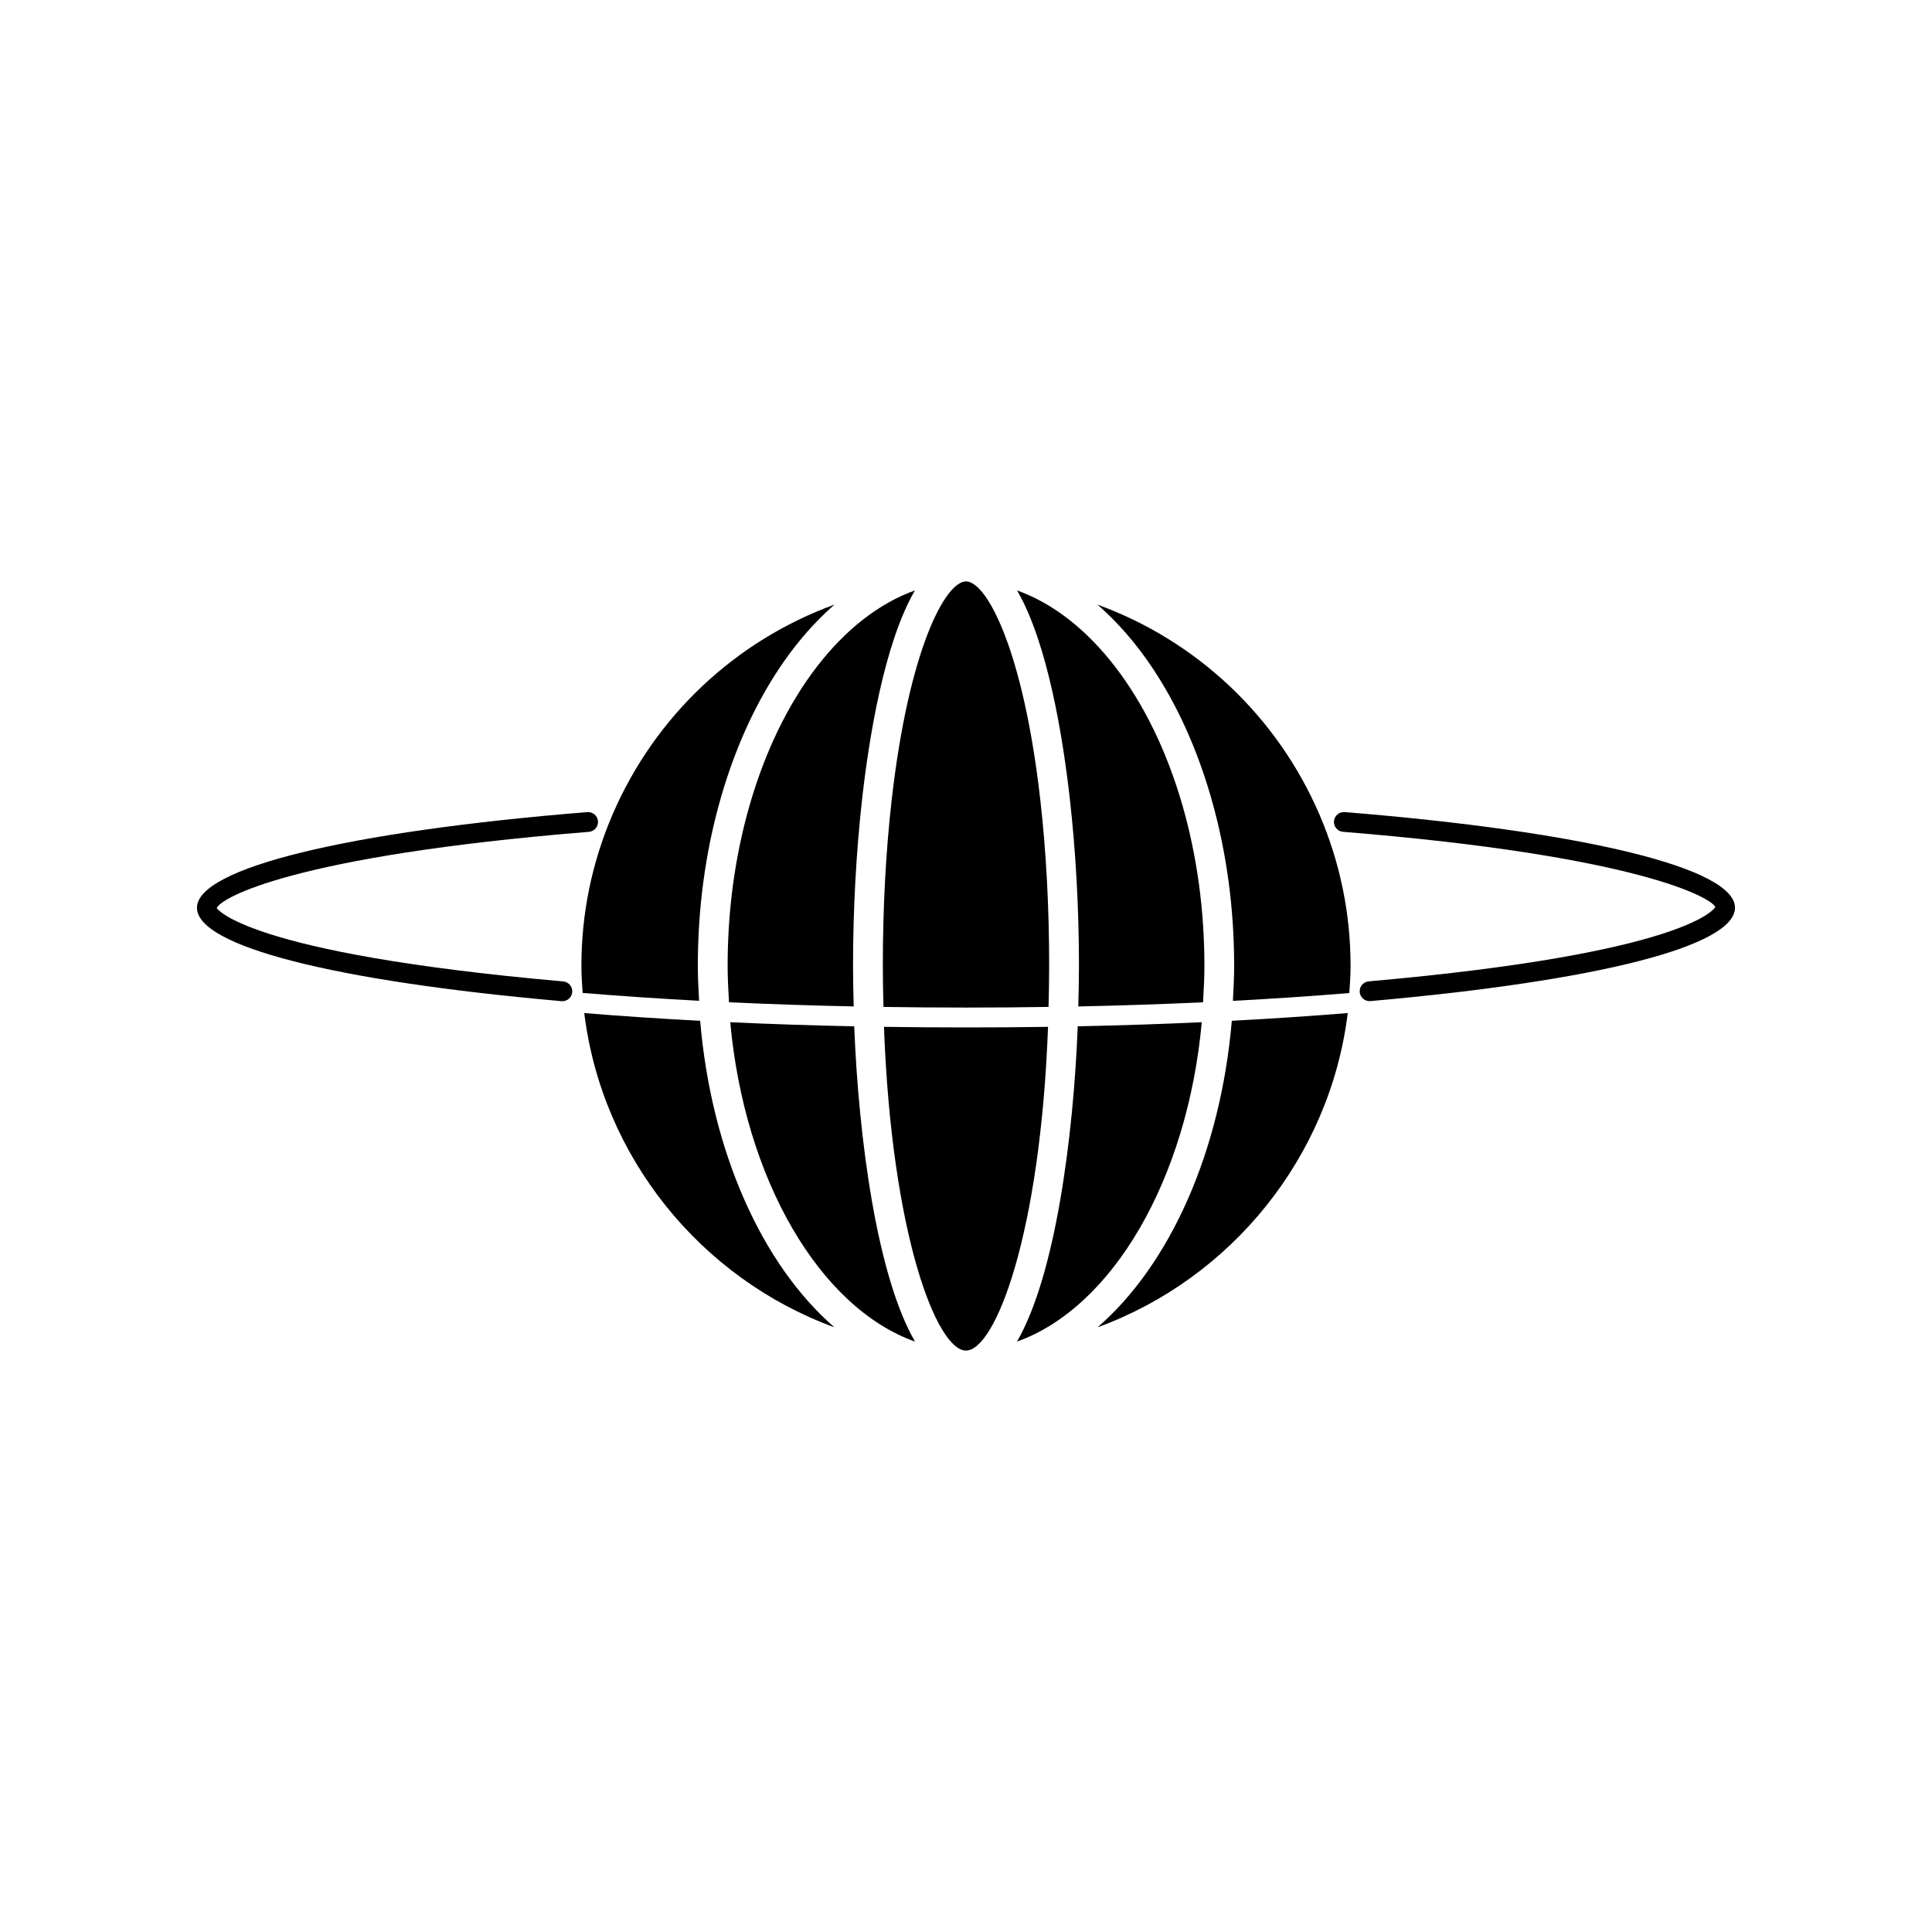
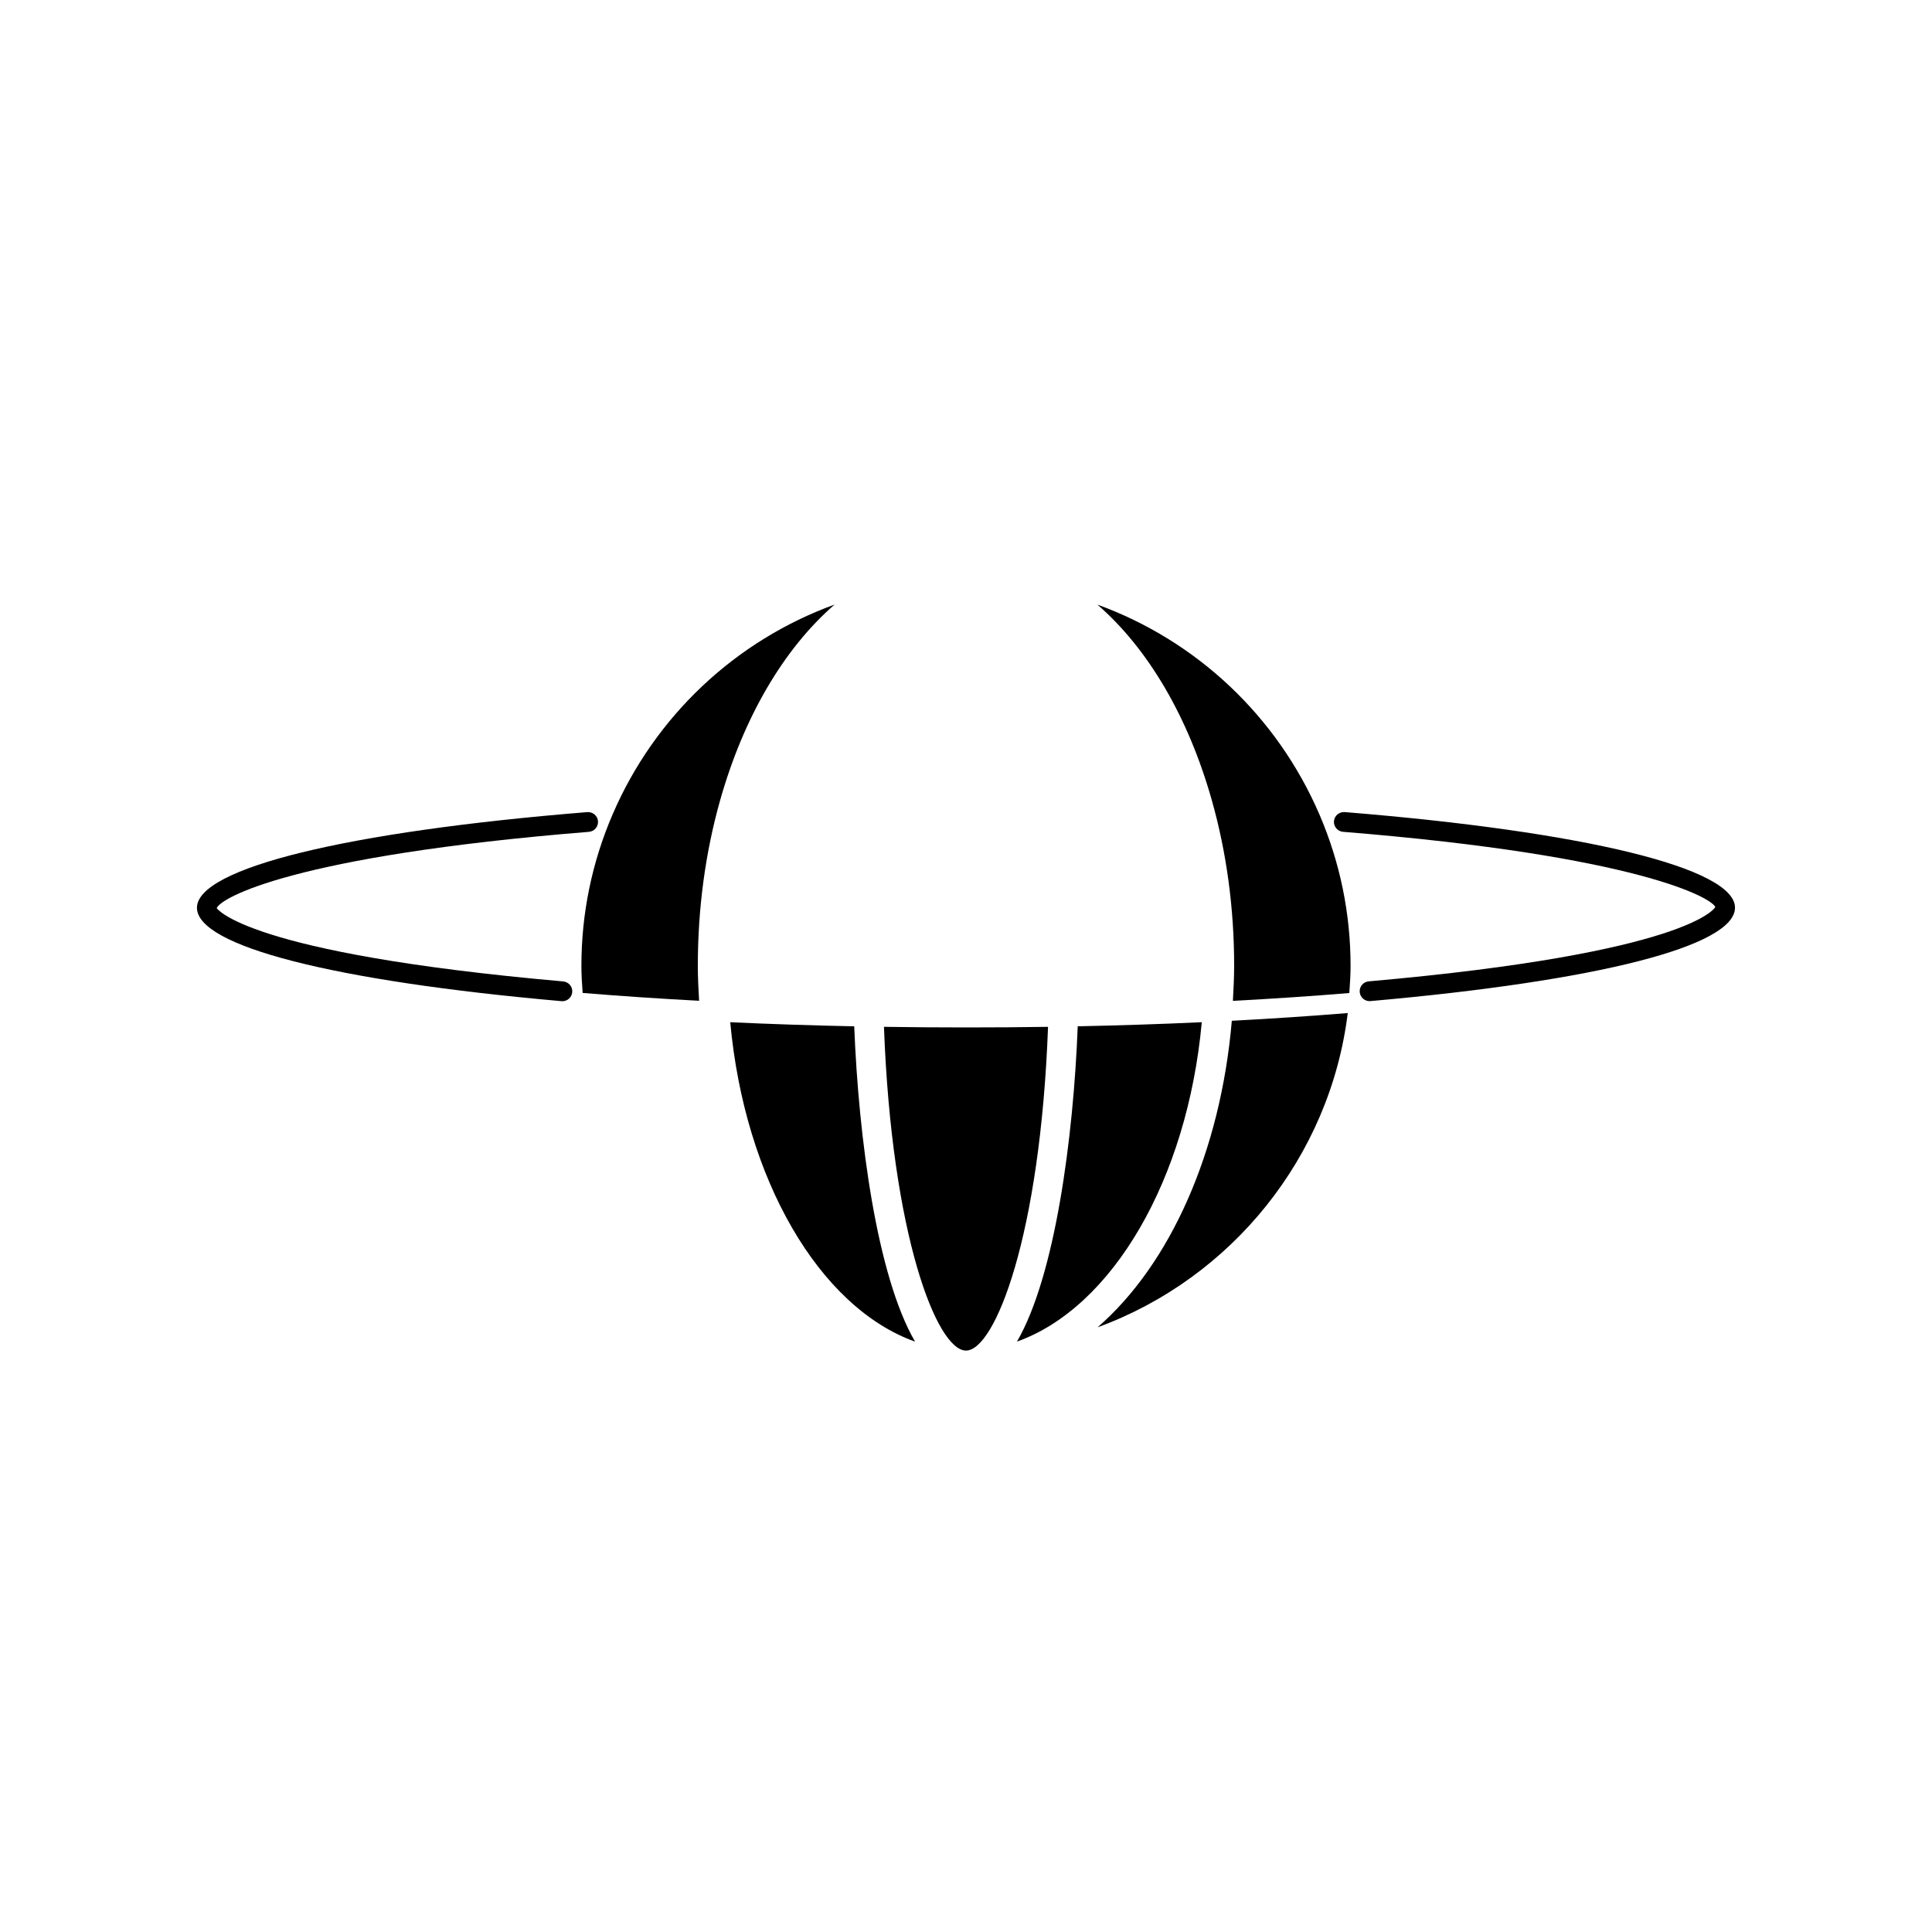
<svg xmlns="http://www.w3.org/2000/svg" fill="#000000" width="800px" height="800px" version="1.1" viewBox="144 144 512 512">
  <g>
-     <path d="m427.48 355.38c1.609 14.129 2.457 29.562 2.457 44.625 0 3.578-0.09 7.141-0.18 10.715 11.246-0.234 22.324-0.605 33.059-1.102 0.195-3.254 0.363-6.504 0.363-9.613 0-14.805-1.953-29.117-5.805-42.547-8.371-29.094-24.781-50.172-43.848-56.992 8.219 14.102 12.211 39.527 13.953 54.914v0z" />
-     <path d="m377.96 400c0 3.723 0.078 7.301 0.172 10.844 14.418 0.227 29.32 0.227 43.742 0 0.082-3.547 0.164-7.133 0.164-10.848 0-15.539-0.789-30.375-2.352-44.078-4.535-39.898-14.25-57.84-19.684-57.84-5.441 0-15.145 17.941-19.691 57.844-1.559 13.719-2.352 28.547-2.352 44.078z" />
-     <path d="m336.83 400c0 3.09 0.168 6.352 0.363 9.613 10.73 0.5 21.816 0.867 33.051 1.102-0.094-3.574-0.18-7.148-0.18-10.715 0-15.062 0.844-30.496 2.449-44.625 1.742-15.387 5.734-40.809 13.961-54.914-19.066 6.824-35.477 27.898-43.836 56.992-3.852 13.414-5.809 27.734-5.809 42.547z" />
    <path d="m293.27 404.09c-84.602-7.461-91.699-19.402-91.84-19.402 0.883-2.66 20.199-13.898 98.641-20.242 1.441-0.117 2.519-1.387 2.402-2.828-0.117-1.441-1.355-2.488-2.828-2.402-63.812 5.164-103.45 14.871-103.45 25.348 0 10.164 36.117 19.418 96.609 24.754 0.078 0.004 0.156 0.012 0.23 0.012 1.344 0 2.492-1.027 2.613-2.394 0.137-1.441-0.938-2.711-2.379-2.844z" />
    <path d="m328.93 400c0-15.219 1.984-29.977 5.894-43.859 6.266-22.203 16.973-40.324 30.355-51.926-26.219 9.52-47.621 29.523-58.871 55.695-5.457 12.715-8.23 26.199-8.23 40.086 0 2.367 0.156 4.762 0.332 7.141 9.891 0.82 20.246 1.516 30.859 2.078-0.172-3.102-0.34-6.227-0.34-9.215z" />
-     <path d="m329.55 414.52c-10.555-0.551-20.859-1.238-30.715-2.047 4.688 38.125 30.789 70.301 66.293 83.281-19.25-16.695-32.625-46.582-35.578-81.234z" />
    <path d="m337.52 414.9c3.84 41.773 23.711 75.625 48.98 84.645-10.098-17.367-14.961-53.883-16.121-83.559-11.16-0.23-22.184-0.59-32.859-1.086z" />
    <path d="m378.26 416.12c2.035 55.285 14.039 85.797 21.738 85.797 7.695 0 19.699-30.516 21.742-85.793-14.293 0.211-29.191 0.211-43.48-0.004z" />
    <path d="m429.61 415.98c-1.148 29.676-6.016 66.191-16.105 83.559 25.27-9.02 45.145-42.871 48.98-84.645-10.68 0.496-21.711 0.855-32.875 1.086z" />
    <path d="m434.87 495.75c35.504-12.984 61.605-45.152 66.297-83.281-9.762 0.793-20.07 1.484-30.723 2.047-2.961 34.652-16.324 64.535-35.574 81.234z" />
    <path d="m434.81 304.22c13.395 11.598 24.094 29.727 30.355 51.926 3.914 13.883 5.898 28.637 5.898 43.859 0 2.981-0.168 6.113-0.332 9.23 10.723-0.566 21.074-1.266 30.852-2.074 0.172-2.387 0.332-4.781 0.332-7.16 0-13.883-2.766-27.367-8.219-40.086-11.258-26.172-32.66-46.176-58.887-55.695z" />
    <path d="m500.34 359.21c-1.434-0.09-2.715 0.961-2.824 2.402-0.117 1.441 0.961 2.715 2.402 2.828 78.457 6.352 97.77 17.586 98.652 19.938-0.043 0.121-6.602 12.176-91.844 19.695-1.441 0.125-2.516 1.402-2.383 2.844 0.117 1.363 1.266 2.394 2.609 2.394 0.078 0 0.156-0.004 0.234-0.012 60.492-5.344 96.609-14.59 96.609-24.75 0.004-10.457-39.641-20.168-103.46-25.34z" />
  </g>
</svg>